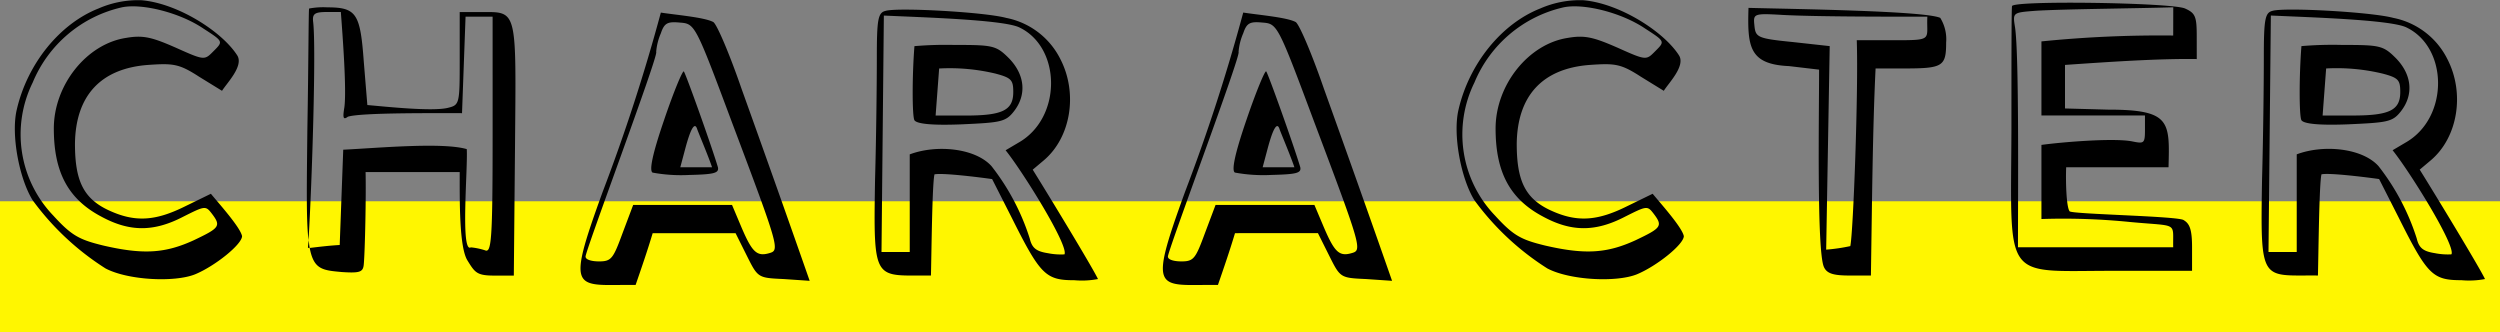
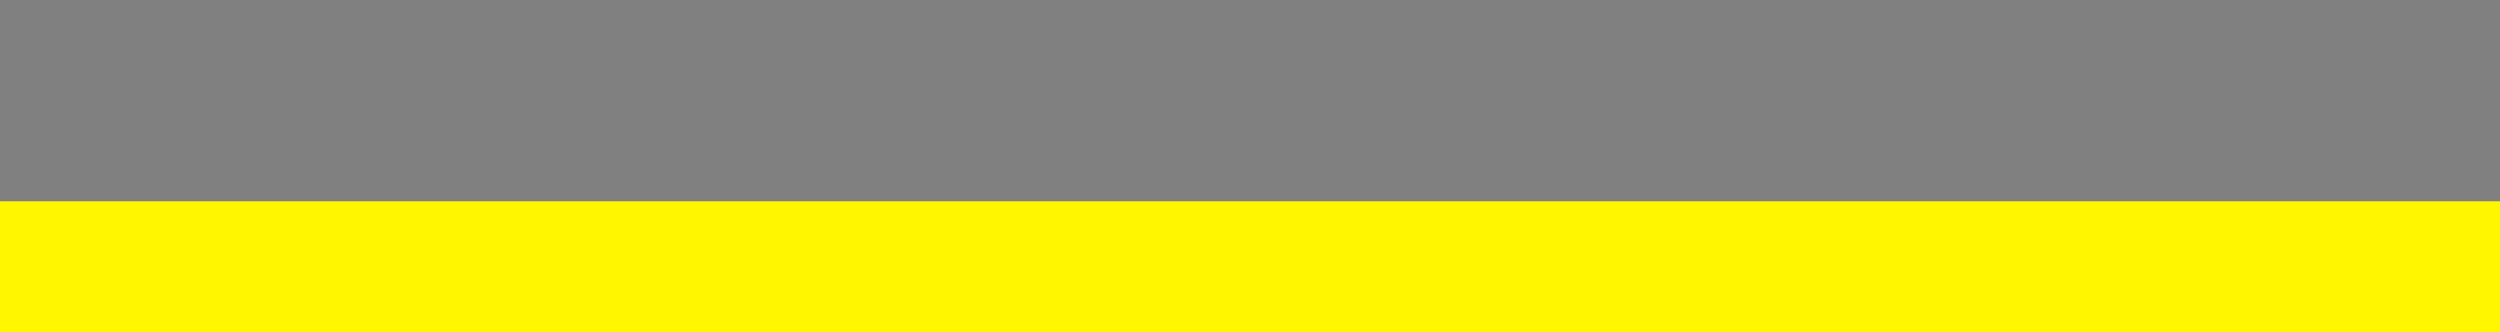
<svg xmlns="http://www.w3.org/2000/svg" width="306" height="40.636" viewBox="0 0 306 40.636">
  <rect x="0" y="0" width="306" height="40.636" fill="#808080" stroke="none" />
  <g id="Group_921" data-name="Group 921" transform="translate(-388 -325.364)">
    <path id="Path_2432" data-name="Path 2432" d="M0,0H306V16H0Z" transform="translate(388 350)" fill="#fff600" />
-     <path id="Path_2433" data-name="Path 2433" d="M-146.412-24.912c0,5.328,1.728,8.64,5.832,10.8,3.456,1.872,6.408,1.872,10.008,0,2.592-1.3,2.736-1.368,3.456-.432,1.224,1.584,1.008,1.8-2.16,3.312-3.456,1.584-6.12,1.8-11.088.648-2.952-.72-3.888-1.224-6.12-3.672A14.35,14.35,0,0,1-149-30.528a15.526,15.526,0,0,1,10.944-9.216c2.448-.5,7.056.648,9.936,2.592,2.448,1.584,2.448,1.584,1.3,2.736s-1.08,1.224-4.608-.36c-2.952-1.3-4.032-1.584-6.12-1.224C-142.38-35.28-146.412-30.24-146.412-24.912Zm23.04,13.176c-.216-1.08-2.808-3.96-3.816-5.184l-3.1,1.512c-3.744,1.872-6.264,2.016-9.576.432-2.952-1.44-3.96-3.6-3.96-8.064.072-5.9,3.168-9.216,8.928-9.648,3.1-.216,3.816-.144,6.264,1.44l2.808,1.728c.576-.936,2.664-3.024,1.872-4.32-1.872-2.952-7.344-6.408-11.736-6.768A12.123,12.123,0,0,0-140.94-39.6c-4.752,1.872-8.712,6.768-10.008,12.384-.72,3.024.288,8.424,1.944,11.088a32.7,32.7,0,0,0,8.928,8.352c2.736,1.44,8.424,1.728,10.944.72C-126.684-8.064-123.372-10.728-123.372-11.736Zm10.44-27.432c-1.584,0-1.872.216-1.728,1.3.36,3.312-.144,19.44-.576,26.64-.288-2.448-.216-6.552-.144-13.464.144-8.136.144-14.76.216-14.9a9.265,9.265,0,0,1,2.232-.144c3.6,0,4.032.792,4.464,6.7l.432,5.256c2.448.216,7.848.792,9.792.36,1.512-.36,1.512-.432,1.512-6.048v-5.688h2.376c4.752,0,4.536-.792,4.392,16.7l-.144,15.552h-2.376c-2.16,0-2.376-.36-3.312-1.872-1.008-1.656-.936-7.344-.936-10.8h-11.52c.072,2.952-.072,9.576-.216,11.232-.072,1.008-.432,1.152-2.664,1.008-2.376-.216-3.456-.288-3.96-2.952,1.224-.144,2.376-.288,3.672-.36l.432-11.664c4.32-.216,12.168-.936,15.12-.072.144,2.3-.792,12.816.5,12.024a8.232,8.232,0,0,1,1.728.36c.792.36.936-1.152.936-14.112V-38.592h-3.312l-.432,11.808c-3.456,0-12.384-.072-13.968.432-.576.432-.648.144-.432-1.152.288-2.16-.216-8.784-.432-11.664Zm-2.3,27.936c.072.36.072.648.144.936h-.216C-115.308-10.584-115.236-10.872-115.236-11.232Zm45.5-8.928.576-2.16c.72-2.736,1.224-3.456,1.512-2.448.36.936,1.368,3.312,1.8,4.608Zm-1.944-5.9c-1.512,4.392-1.872,6.336-1.44,6.552a19.211,19.211,0,0,0,4.464.288c3.024-.072,3.672-.216,3.528-.936-.792-2.664-3.96-11.52-4.176-11.736C-69.444-32.04-70.524-29.448-71.676-26.064Zm-1.008-8.208a7.092,7.092,0,0,1,.576-2.3c.432-1.3.864-1.44,2.376-1.3,1.8.144,1.872.288,6.336,12.24,5.832,15.48,5.832,15.624,4.536,15.984-1.512.432-2.088-.144-3.384-3.168L-63.4-15.552h-12.1l-1.3,3.456C-77.94-9-78.156-8.64-79.668-8.64c-.936,0-1.656-.216-1.656-.576C-81.54-9.432-72.324-33.984-72.684-34.272Zm9.72,22.176L-61.6-9.36c1.368,2.736,1.368,2.736,4.536,2.88l3.168.216c-2.592-7.416-5.688-16.128-8.352-23.544-1.44-4.176-3.024-7.92-3.456-8.136-1.08-.576-4.536-.864-6.408-1.152a228.062,228.062,0,0,1-7.128,21.96C-83.844-4.464-82.62-5.832-75.2-5.76c.72-2.088,1.44-4.176,2.088-6.336Zm31.9-19.512c1.872.5,2.088.792,2.088,2.232,0,2.232-1.3,2.88-5.832,2.88h-3.672c.144-1.944.288-3.816.432-5.76A24.026,24.026,0,0,1-31.068-31.608Zm-5.04-3.528a45.224,45.224,0,0,0-4.968.144c-.288,3.6-.288,8.568,0,9.072.288.432,2.088.648,5.76.5,4.752-.216,5.4-.288,6.408-1.584,1.584-2.016,1.368-4.464-.576-6.48C-31.068-35.064-31.428-35.136-36.108-35.136Zm-9,25.344.288-28.944c4.608.216,14.544.5,16.56,1.44,5.184,2.448,5.256,11.088-.072,14.112l-1.584.936c2.088,2.592,7.776,11.736,7.2,12.744a8.054,8.054,0,0,1-2.016-.144c-1.368-.216-1.944-.576-2.232-1.8a28.14,28.14,0,0,0-4.68-8.856c-2.016-2.232-6.768-2.664-10.008-1.44V-9.792Zm26.5,3.312c-.72-1.512-6.192-10.512-7.992-13.392l1.368-1.152c3.312-2.808,4.176-8.208,2.016-12.384a9.43,9.43,0,0,0-6.624-5.04c-2.664-.72-13.248-1.3-14.76-.864-.936.216-1.08,1.008-1.08,5.76,0,3.024-.072,9.792-.216,14.832-.216,12.888-.144,11.736,6.84,11.808.072-2.736.144-11.16.432-12.384.936-.216,5.544.36,7.056.576l2.376,4.68c3.528,7.056,4.176,7.7,7.7,7.7A10.406,10.406,0,0,0-18.612-6.48ZM1.548-20.16l.576-2.16c.72-2.736,1.224-3.456,1.512-2.448C4-23.832,5-21.456,5.436-20.16ZM-.4-26.064c-1.512,4.392-1.872,6.336-1.44,6.552a19.211,19.211,0,0,0,4.464.288C5.652-19.3,6.3-19.44,6.156-20.16,5.364-22.824,2.2-31.68,1.98-31.9,1.836-32.04.756-29.448-.4-26.064ZM-1.4-34.272a7.092,7.092,0,0,1,.576-2.3c.432-1.3.864-1.44,2.376-1.3,1.8.144,1.872.288,6.336,12.24,5.832,15.48,5.832,15.624,4.536,15.984-1.512.432-2.088-.144-3.384-3.168L7.884-15.552h-12.1l-1.3,3.456C-6.66-9-6.876-8.64-8.388-8.64c-.936,0-1.656-.216-1.656-.576C-10.26-9.432-1.044-33.984-1.4-34.272ZM8.316-12.1,9.684-9.36c1.368,2.736,1.368,2.736,4.536,2.88l3.168.216C14.8-13.68,11.7-22.392,9.036-29.808c-1.44-4.176-3.024-7.92-3.456-8.136C4.5-38.52,1.044-38.808-.828-39.1a228.059,228.059,0,0,1-7.128,21.96C-12.564-4.464-11.34-5.832-3.924-5.76c.72-2.088,1.44-4.176,2.088-6.336ZM30.06-24.912c0,5.328,1.728,8.64,5.832,10.8,3.456,1.872,6.408,1.872,10.008,0,2.592-1.3,2.736-1.368,3.456-.432,1.224,1.584,1.008,1.8-2.16,3.312-3.456,1.584-6.12,1.8-11.088.648-2.952-.72-3.888-1.224-6.12-3.672a14.35,14.35,0,0,1-2.52-16.272,15.525,15.525,0,0,1,10.944-9.216c2.448-.5,7.056.648,9.936,2.592,2.448,1.584,2.448,1.584,1.3,2.736s-1.08,1.224-4.608-.36C42.084-36.072,41-36.36,38.916-36,34.092-35.28,30.06-30.24,30.06-24.912ZM53.1-11.736c-.216-1.08-2.808-3.96-3.816-5.184l-3.1,1.512c-3.744,1.872-6.264,2.016-9.576.432-2.952-1.44-3.96-3.6-3.96-8.064.072-5.9,3.168-9.216,8.928-9.648,3.1-.216,3.816-.144,6.264,1.44l2.808,1.728c.576-.936,2.664-3.024,1.872-4.32-1.872-2.952-7.344-6.408-11.736-6.768A12.123,12.123,0,0,0,35.532-39.6c-4.752,1.872-8.712,6.768-10.008,12.384-.72,3.024.288,8.424,1.944,11.088A32.7,32.7,0,0,0,36.4-7.776c2.736,1.44,8.424,1.728,10.944.72C49.788-8.064,53.1-10.728,53.1-11.736ZM74.268-35.712c.216,6.192-.432,23.616-.792,25.2a21.957,21.957,0,0,1-2.952.432c.144-8.28.288-16.632.432-24.912l-4.536-.5c-4.32-.432-4.536-.576-4.68-2.016s-.144-1.512,3.456-1.3c4.032.216,12.528.216,17.712.216-.144,2.88.864,2.88-4.32,2.88Zm2.3,3.456h3.384c4.824,0,5.256-.216,5.256-3.168a4.992,4.992,0,0,0-.72-3.024c-1.872-.864-18.072-1.08-23.472-1.224-.144,4.752.072,6.912,4.968,7.128l3.672.432c0,5.616-.288,22.032.576,24.12.36.864,1.224,1.08,3.168,1.08H76C76.14-15.912,76.212-24.912,76.572-32.256ZM113-36.288a145.344,145.344,0,0,0-16.128.72V-26.5h12.672v1.8c0,1.656-.144,1.656-1.584,1.368-2.232-.432-8.424.072-11.088.432v9.072a81.738,81.738,0,0,1,10.8.36c6.048.576,5.256-.072,5.328,3.1H94c0-6.408.144-23.616-.36-26.928-.288-1.8-.288-1.8,2.448-2.016,3.384-.216,12.24-.288,16.92-.432Zm2.88.144c0-2.448-.144-2.88-1.44-3.456-1.656-.72-21.024-1.008-21.168-.288C93.2-39.6,93.2-32.832,93.2-24.84,93.132-5.976,92.052-7.488,105.516-7.488h9.792v-2.88c0-2.16-.288-2.88-1.008-3.312-.432-.5-13.32-.72-13.968-1.08-.432-.5-.5-3.888-.432-5.4h12.528c.144-5.616.288-7.056-7.416-7.056l-5.256-.144v-5.328c5.184-.36,11.448-.792,16.128-.72Zm22.824,4.536c1.872.5,2.088.792,2.088,2.232,0,2.232-1.3,2.88-5.832,2.88h-3.672c.144-1.944.288-3.816.432-5.76A24.026,24.026,0,0,1,138.708-31.608Zm-5.04-3.528a45.224,45.224,0,0,0-4.968.144c-.288,3.6-.288,8.568,0,9.072.288.432,2.088.648,5.76.5,4.752-.216,5.4-.288,6.408-1.584,1.584-2.016,1.368-4.464-.576-6.48C138.708-35.064,138.348-35.136,133.668-35.136Zm-9,25.344.288-28.944c4.608.216,14.544.5,16.56,1.44,5.184,2.448,5.256,11.088-.072,14.112l-1.584.936c2.088,2.592,7.776,11.736,7.2,12.744a8.054,8.054,0,0,1-2.016-.144c-1.368-.216-1.944-.576-2.232-1.8a28.139,28.139,0,0,0-4.68-8.856c-2.016-2.232-6.768-2.664-10.008-1.44V-9.792Zm26.5,3.312c-.72-1.512-6.192-10.512-7.992-13.392l1.368-1.152c3.312-2.808,4.176-8.208,2.016-12.384a9.43,9.43,0,0,0-6.624-5.04c-2.664-.72-13.248-1.3-14.76-.864-.936.216-1.08,1.008-1.08,5.76,0,3.024-.072,9.792-.216,14.832-.216,12.888-.144,11.736,6.84,11.808.072-2.736.144-11.16.432-12.384.936-.216,5.544.36,7.056.576l2.376,4.68c3.528,7.056,4.176,7.7,7.7,7.7A10.406,10.406,0,0,0,151.164-6.48Z" transform="translate(541 366)" />
  </g>
</svg>